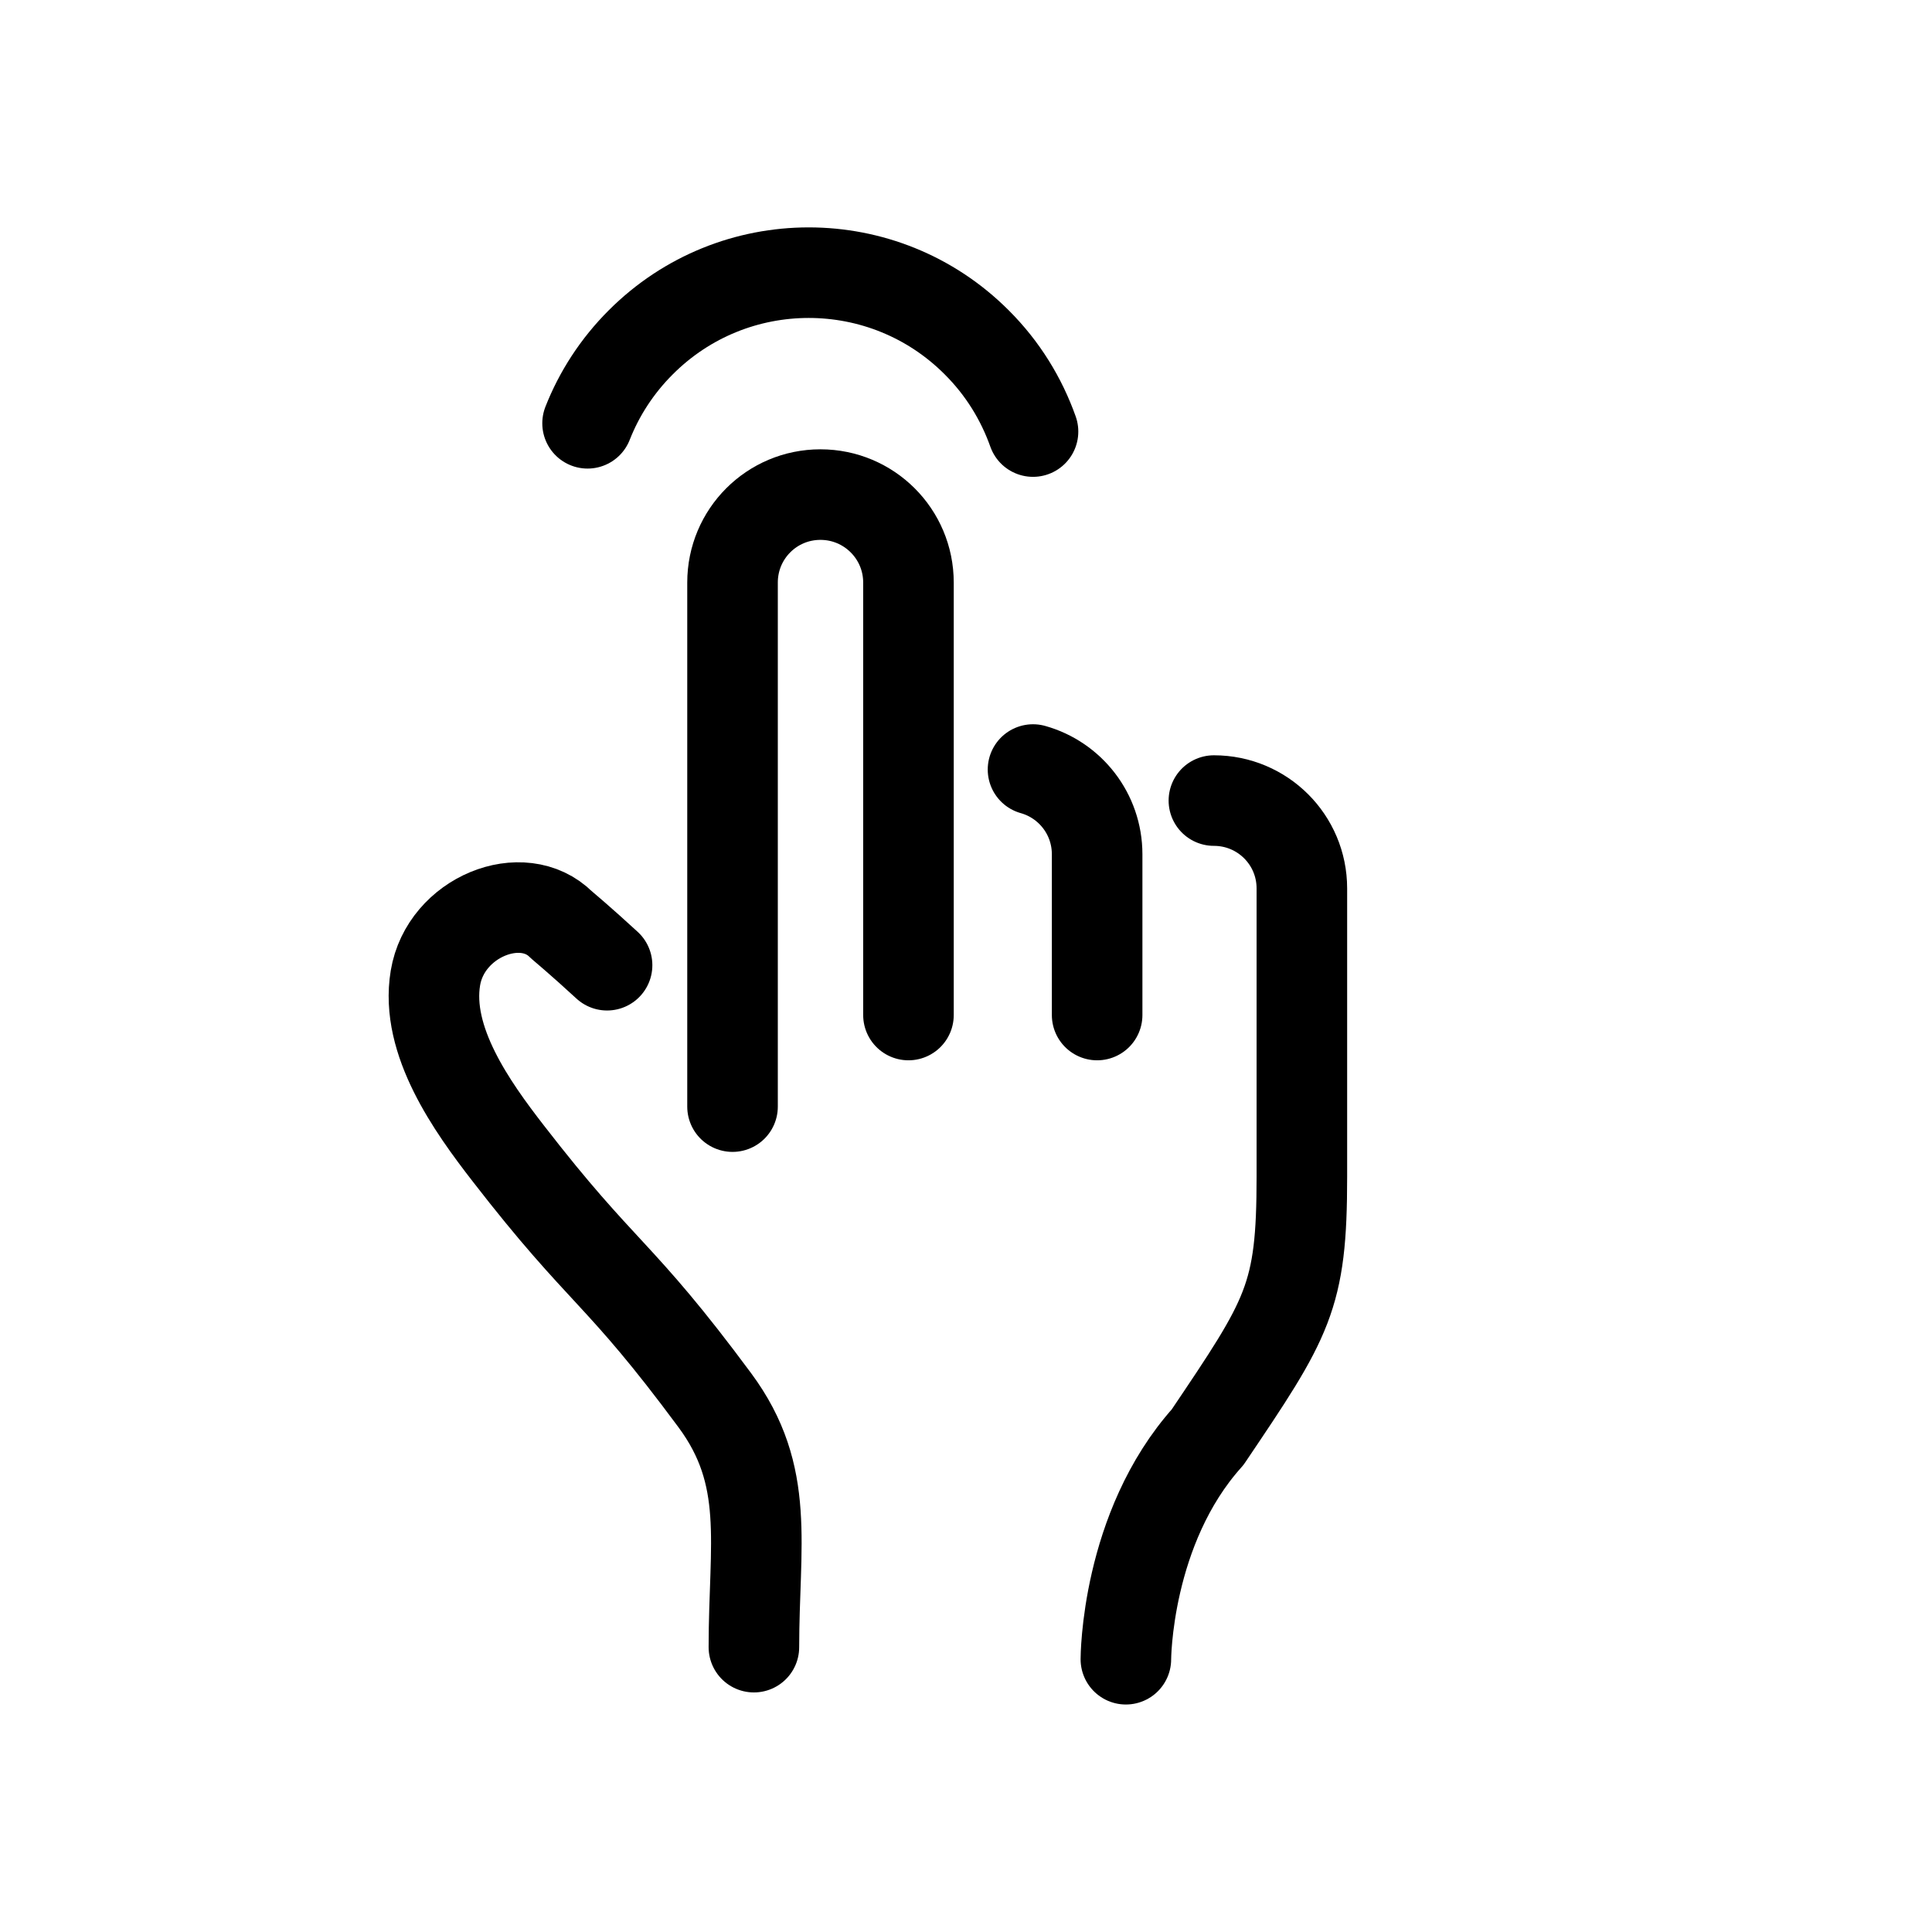
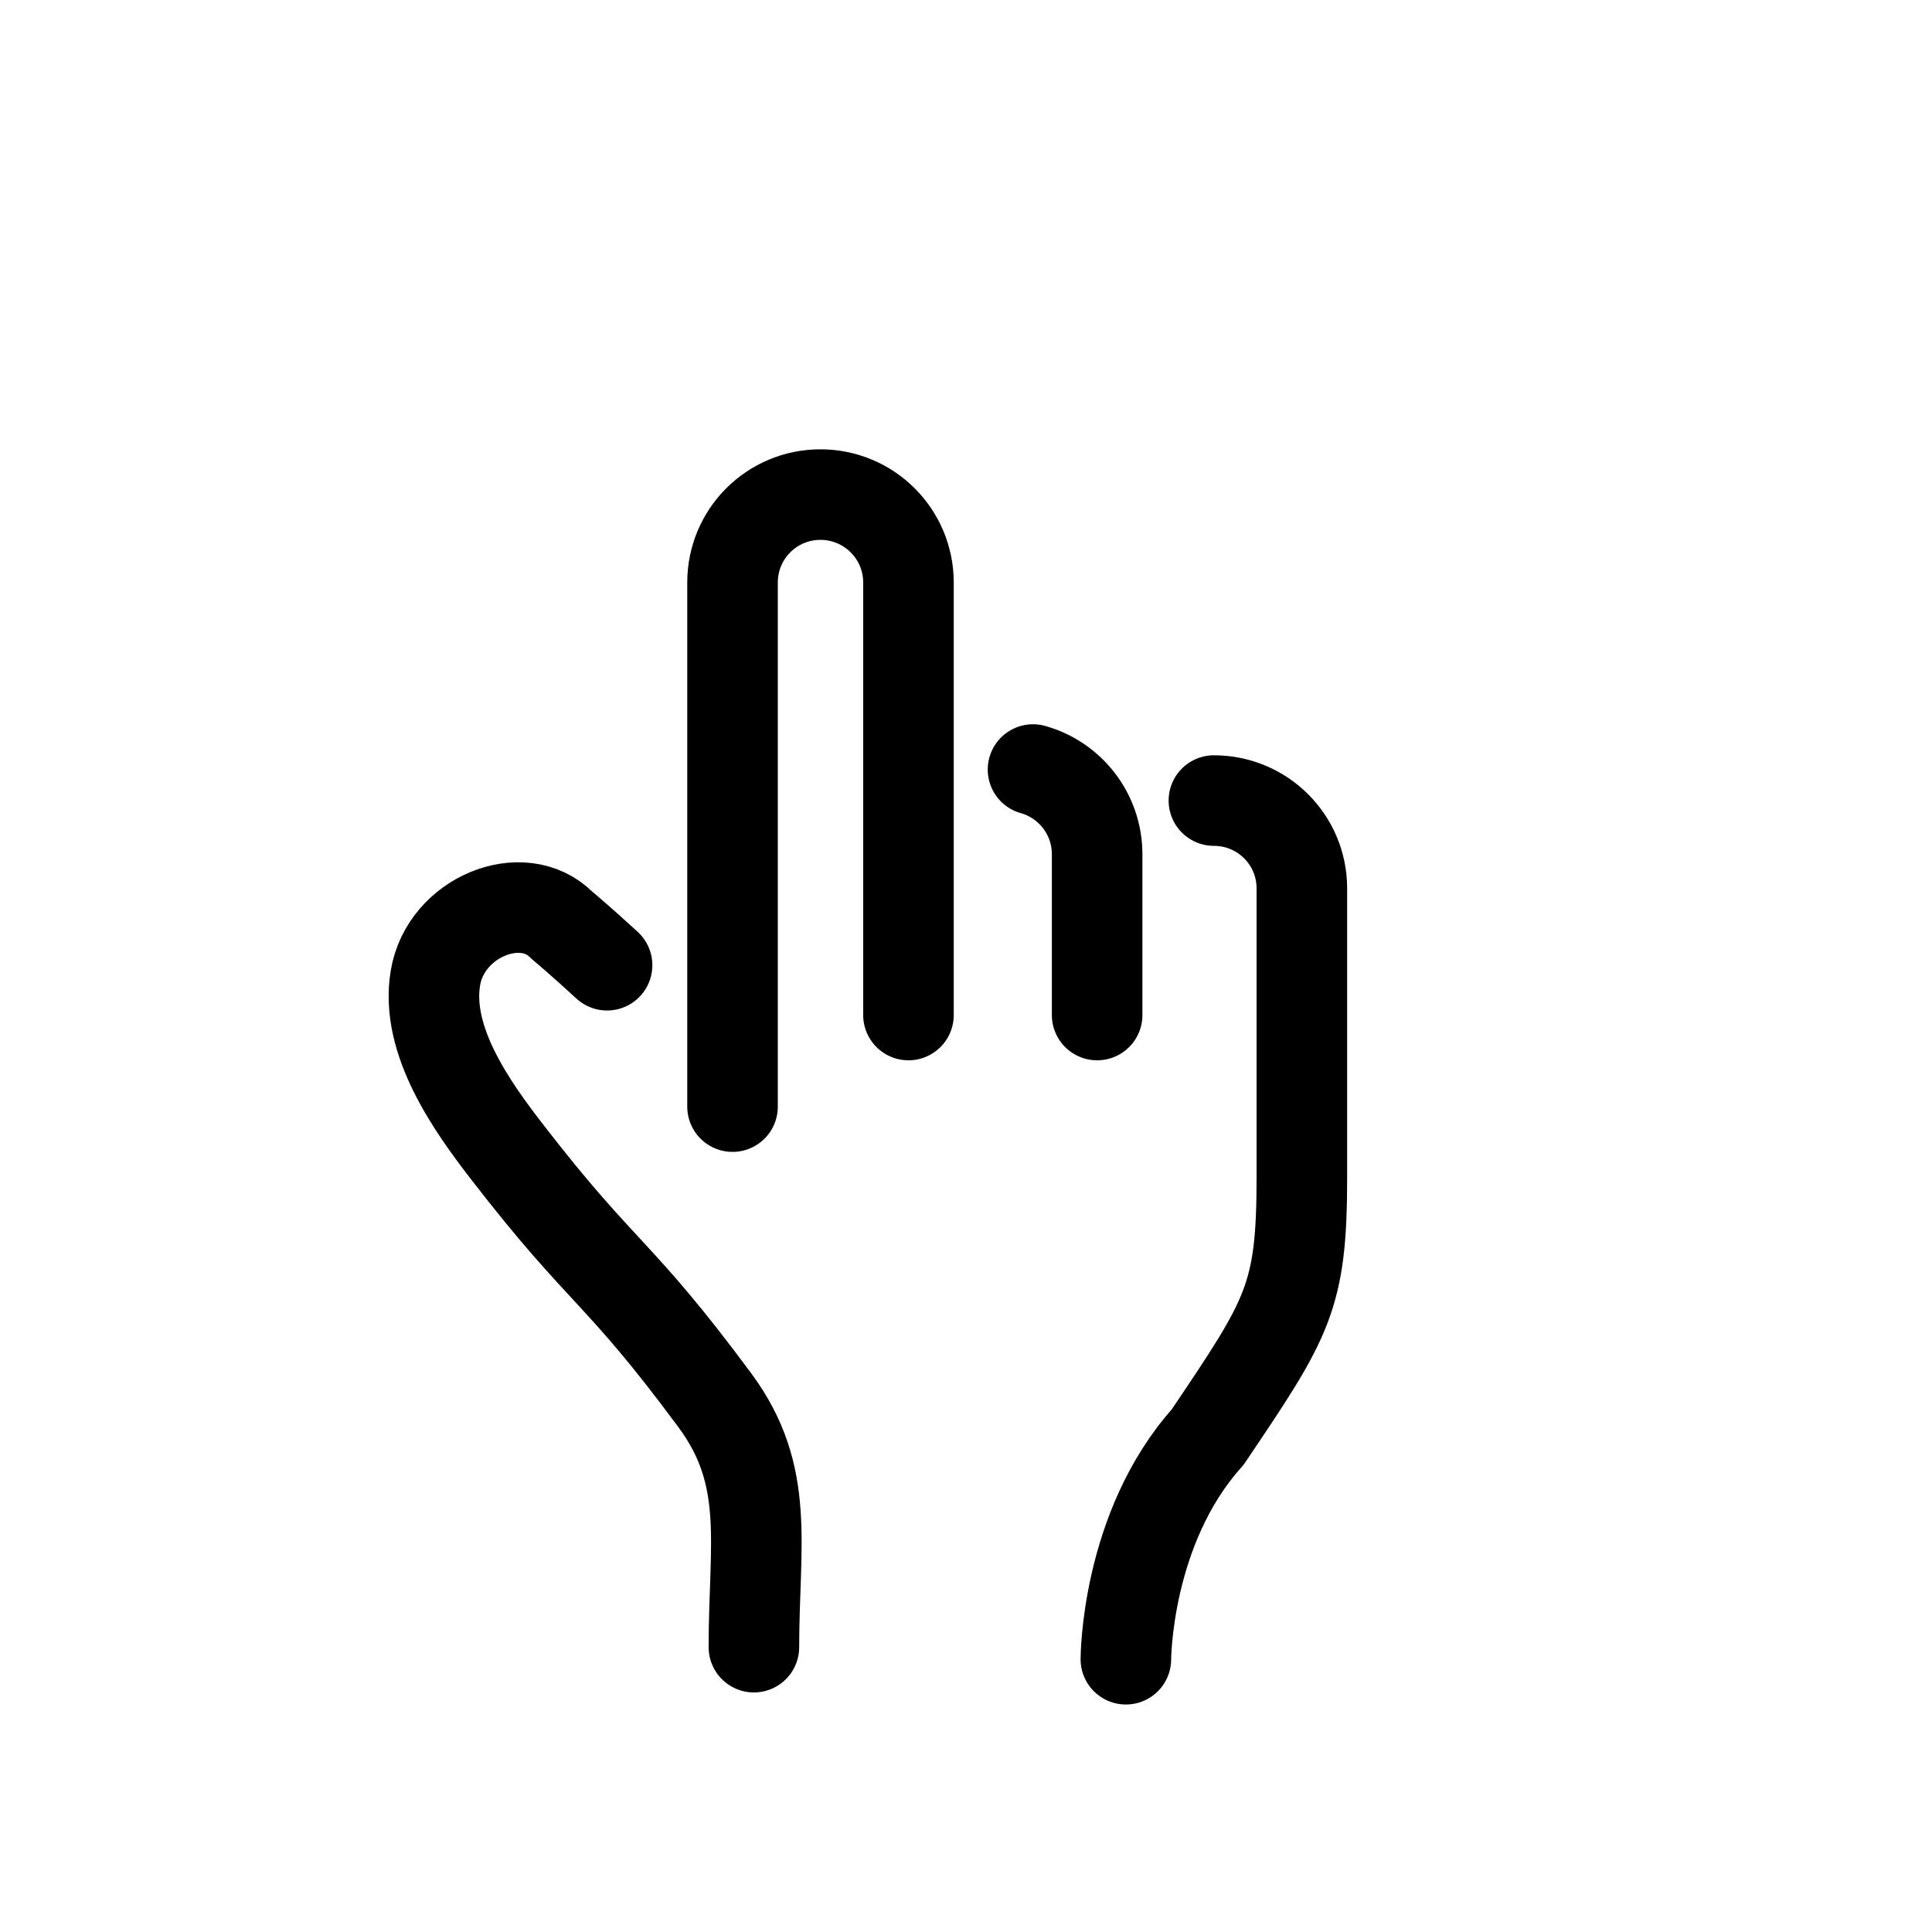
<svg xmlns="http://www.w3.org/2000/svg" version="1.1" id="Layer_1" x="0px" y="0px" width="32px" height="32px" viewBox="0 0 32 32" enable-background="new 0 0 32 32" xml:space="preserve">
-   <path fill="none" stroke="#000000" stroke-width="1.5" stroke-linecap="round" stroke-linejoin="round" stroke-miterlimit="10" d="  M9.732,7.011c0.192-0.488,0.486-0.947,0.882-1.342c1.536-1.537,4.026-1.537,5.562,0c0.434,0.432,0.742,0.939,0.934,1.479" />
  <path fill="none" stroke="#000000" stroke-width="1.5" stroke-linecap="round" stroke-linejoin="round" stroke-miterlimit="10" d="  M15.047,16.812V9.649c0-0.807-0.654-1.457-1.458-1.457l0,0c-0.805,0-1.456,0.65-1.456,1.457v8.68" />
  <path fill="none" stroke="#000000" stroke-width="1.5" stroke-linecap="round" stroke-linejoin="round" stroke-miterlimit="10" d="  M17.107,12.694" />
  <path fill="none" stroke="#000000" stroke-width="1.5" stroke-linecap="round" stroke-linejoin="round" stroke-miterlimit="10" d="  M18.172,16.812v-2.662c0-0.67-0.449-1.232-1.062-1.404" />
  <path fill="none" stroke="#000000" stroke-width="1.5" stroke-linecap="round" stroke-linejoin="round" stroke-miterlimit="10" d="  M18.648,27.482c0,0,0-2.17,1.354-3.678c1.335-1.981,1.561-2.31,1.561-4.312v-4.777c0-0.805-0.651-1.455-1.457-1.455" />
  <path fill="none" stroke="#000000" stroke-width="1.5" stroke-linecap="round" stroke-linejoin="round" stroke-miterlimit="10" d="  M10.055,15.987c-0.422-0.389-0.759-0.672-0.759-0.672c-0.641-0.641-1.916-0.127-2.084,0.883c-0.174,1.041,0.607,2.133,1.204,2.903  c1.591,2.056,1.812,1.914,3.424,4.092c0.929,1.255,0.647,2.377,0.647,4.089" />
</svg>